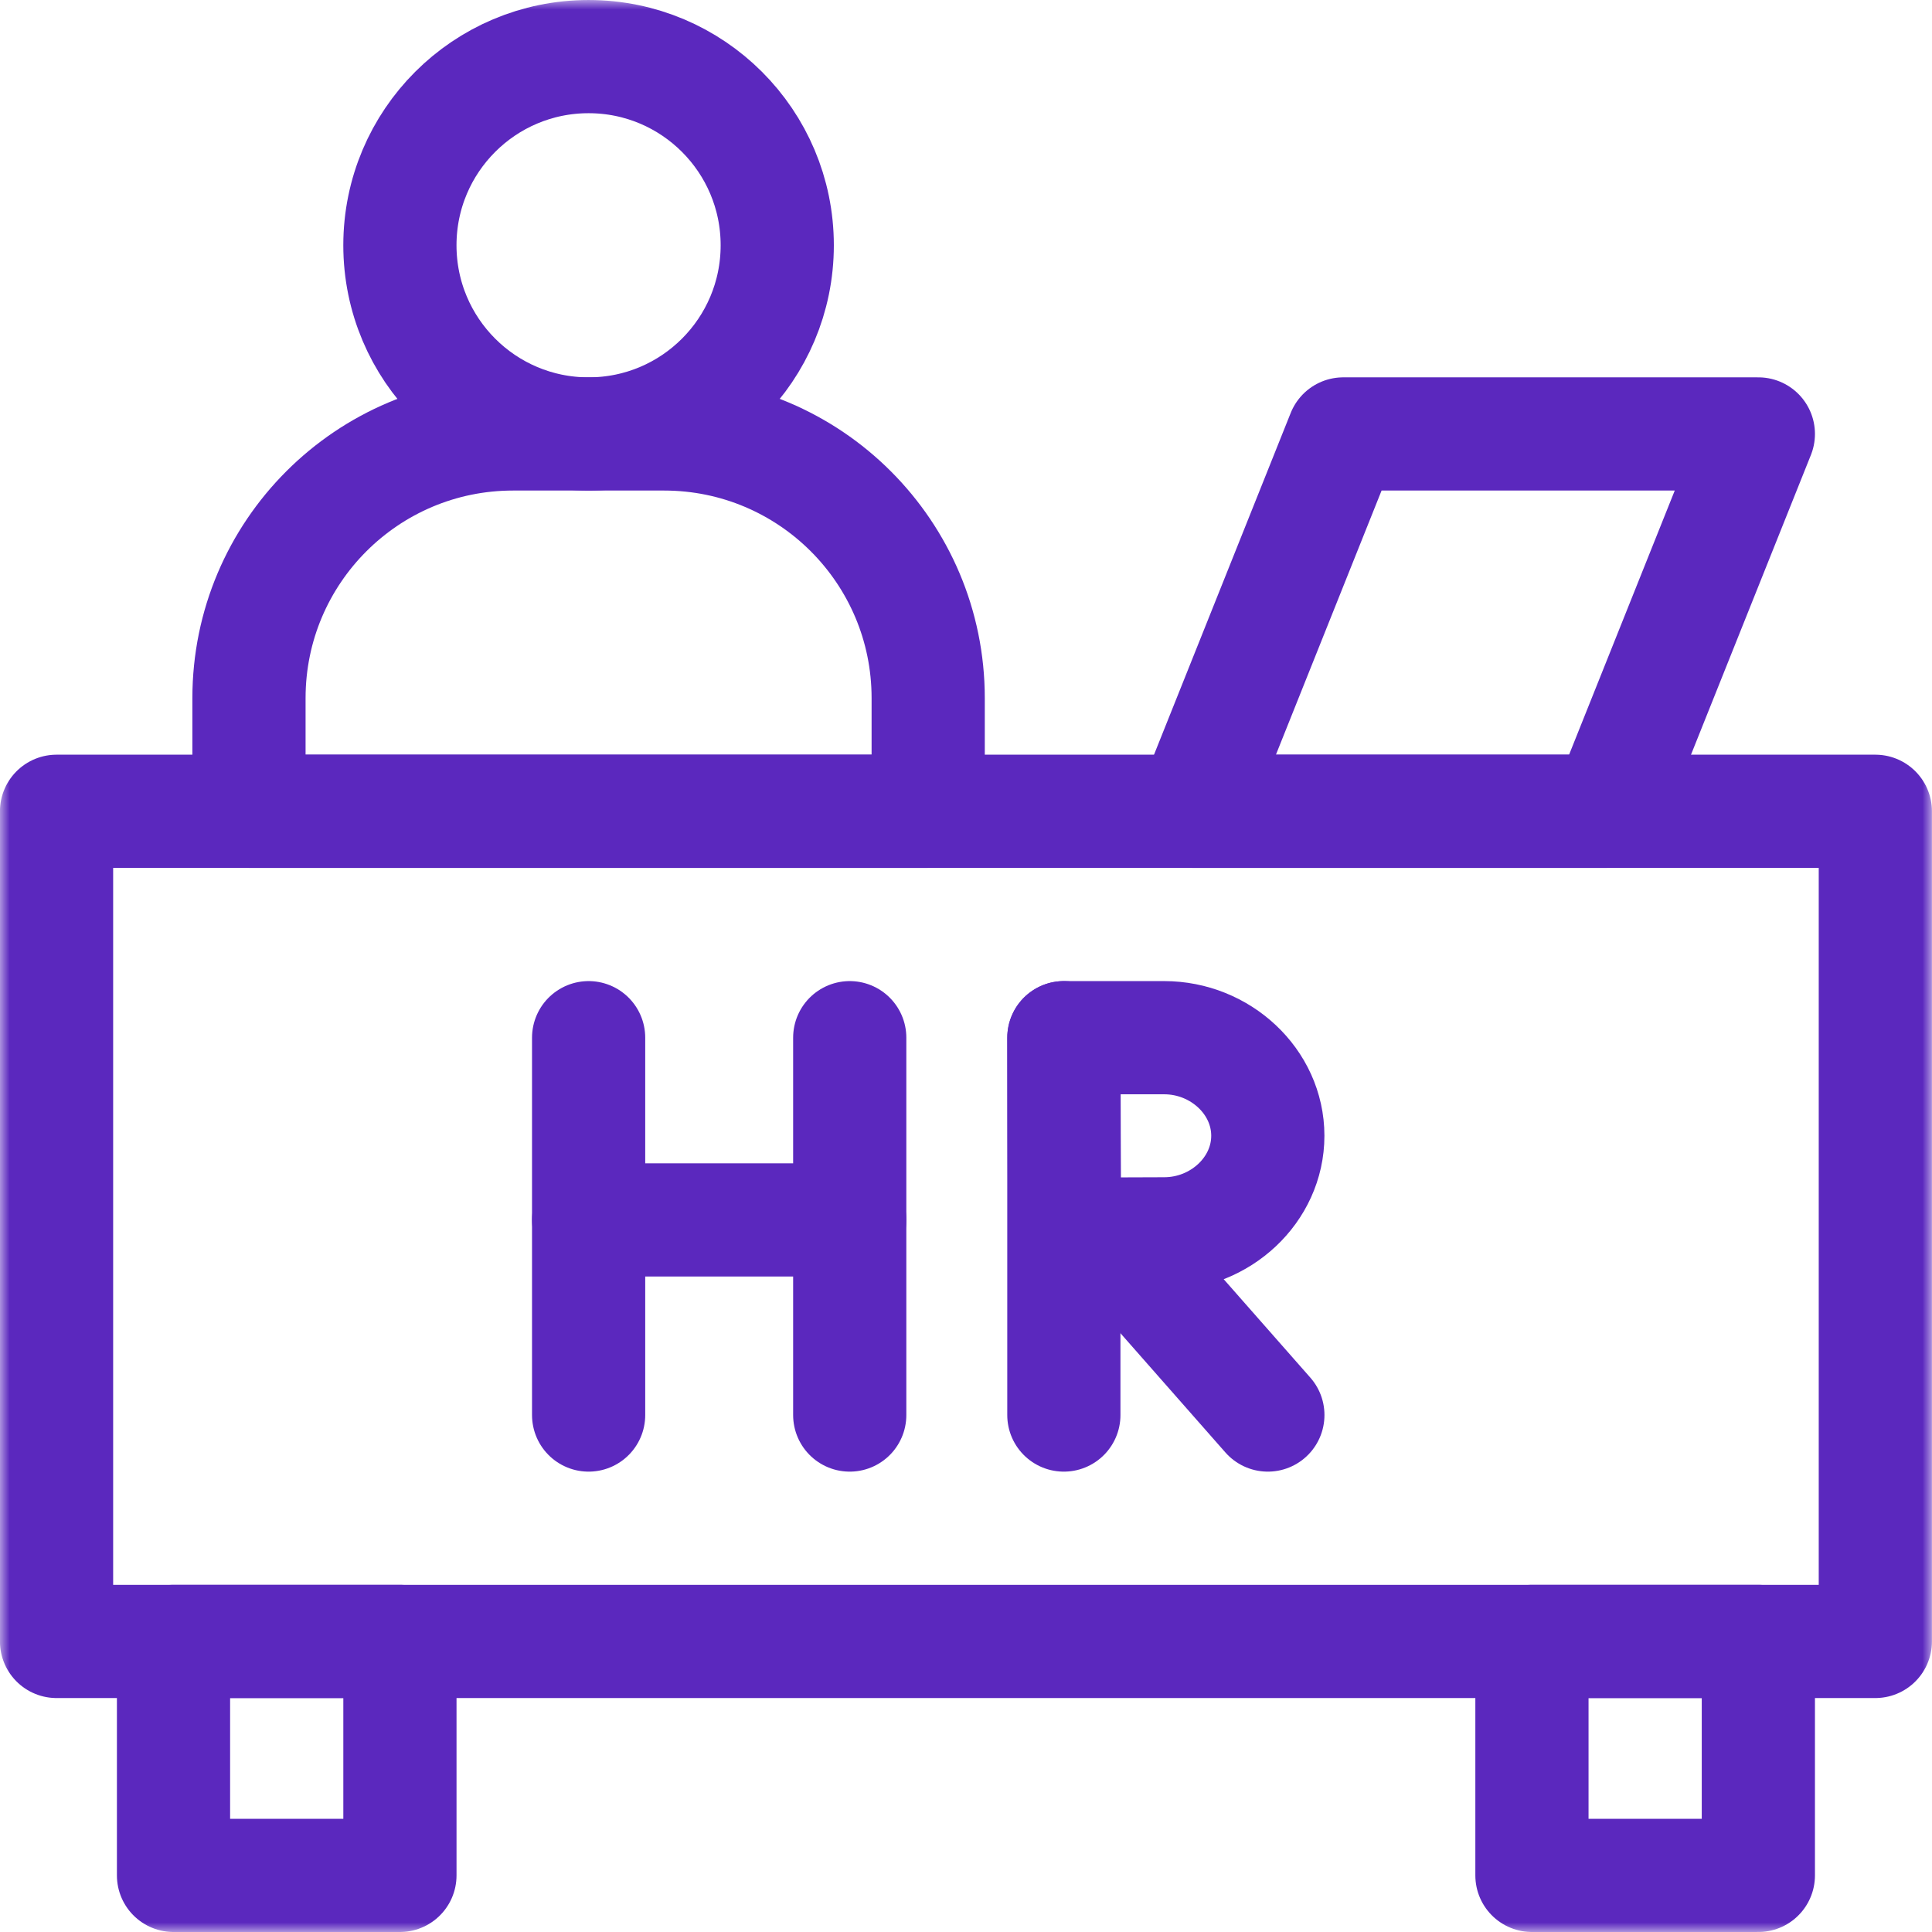
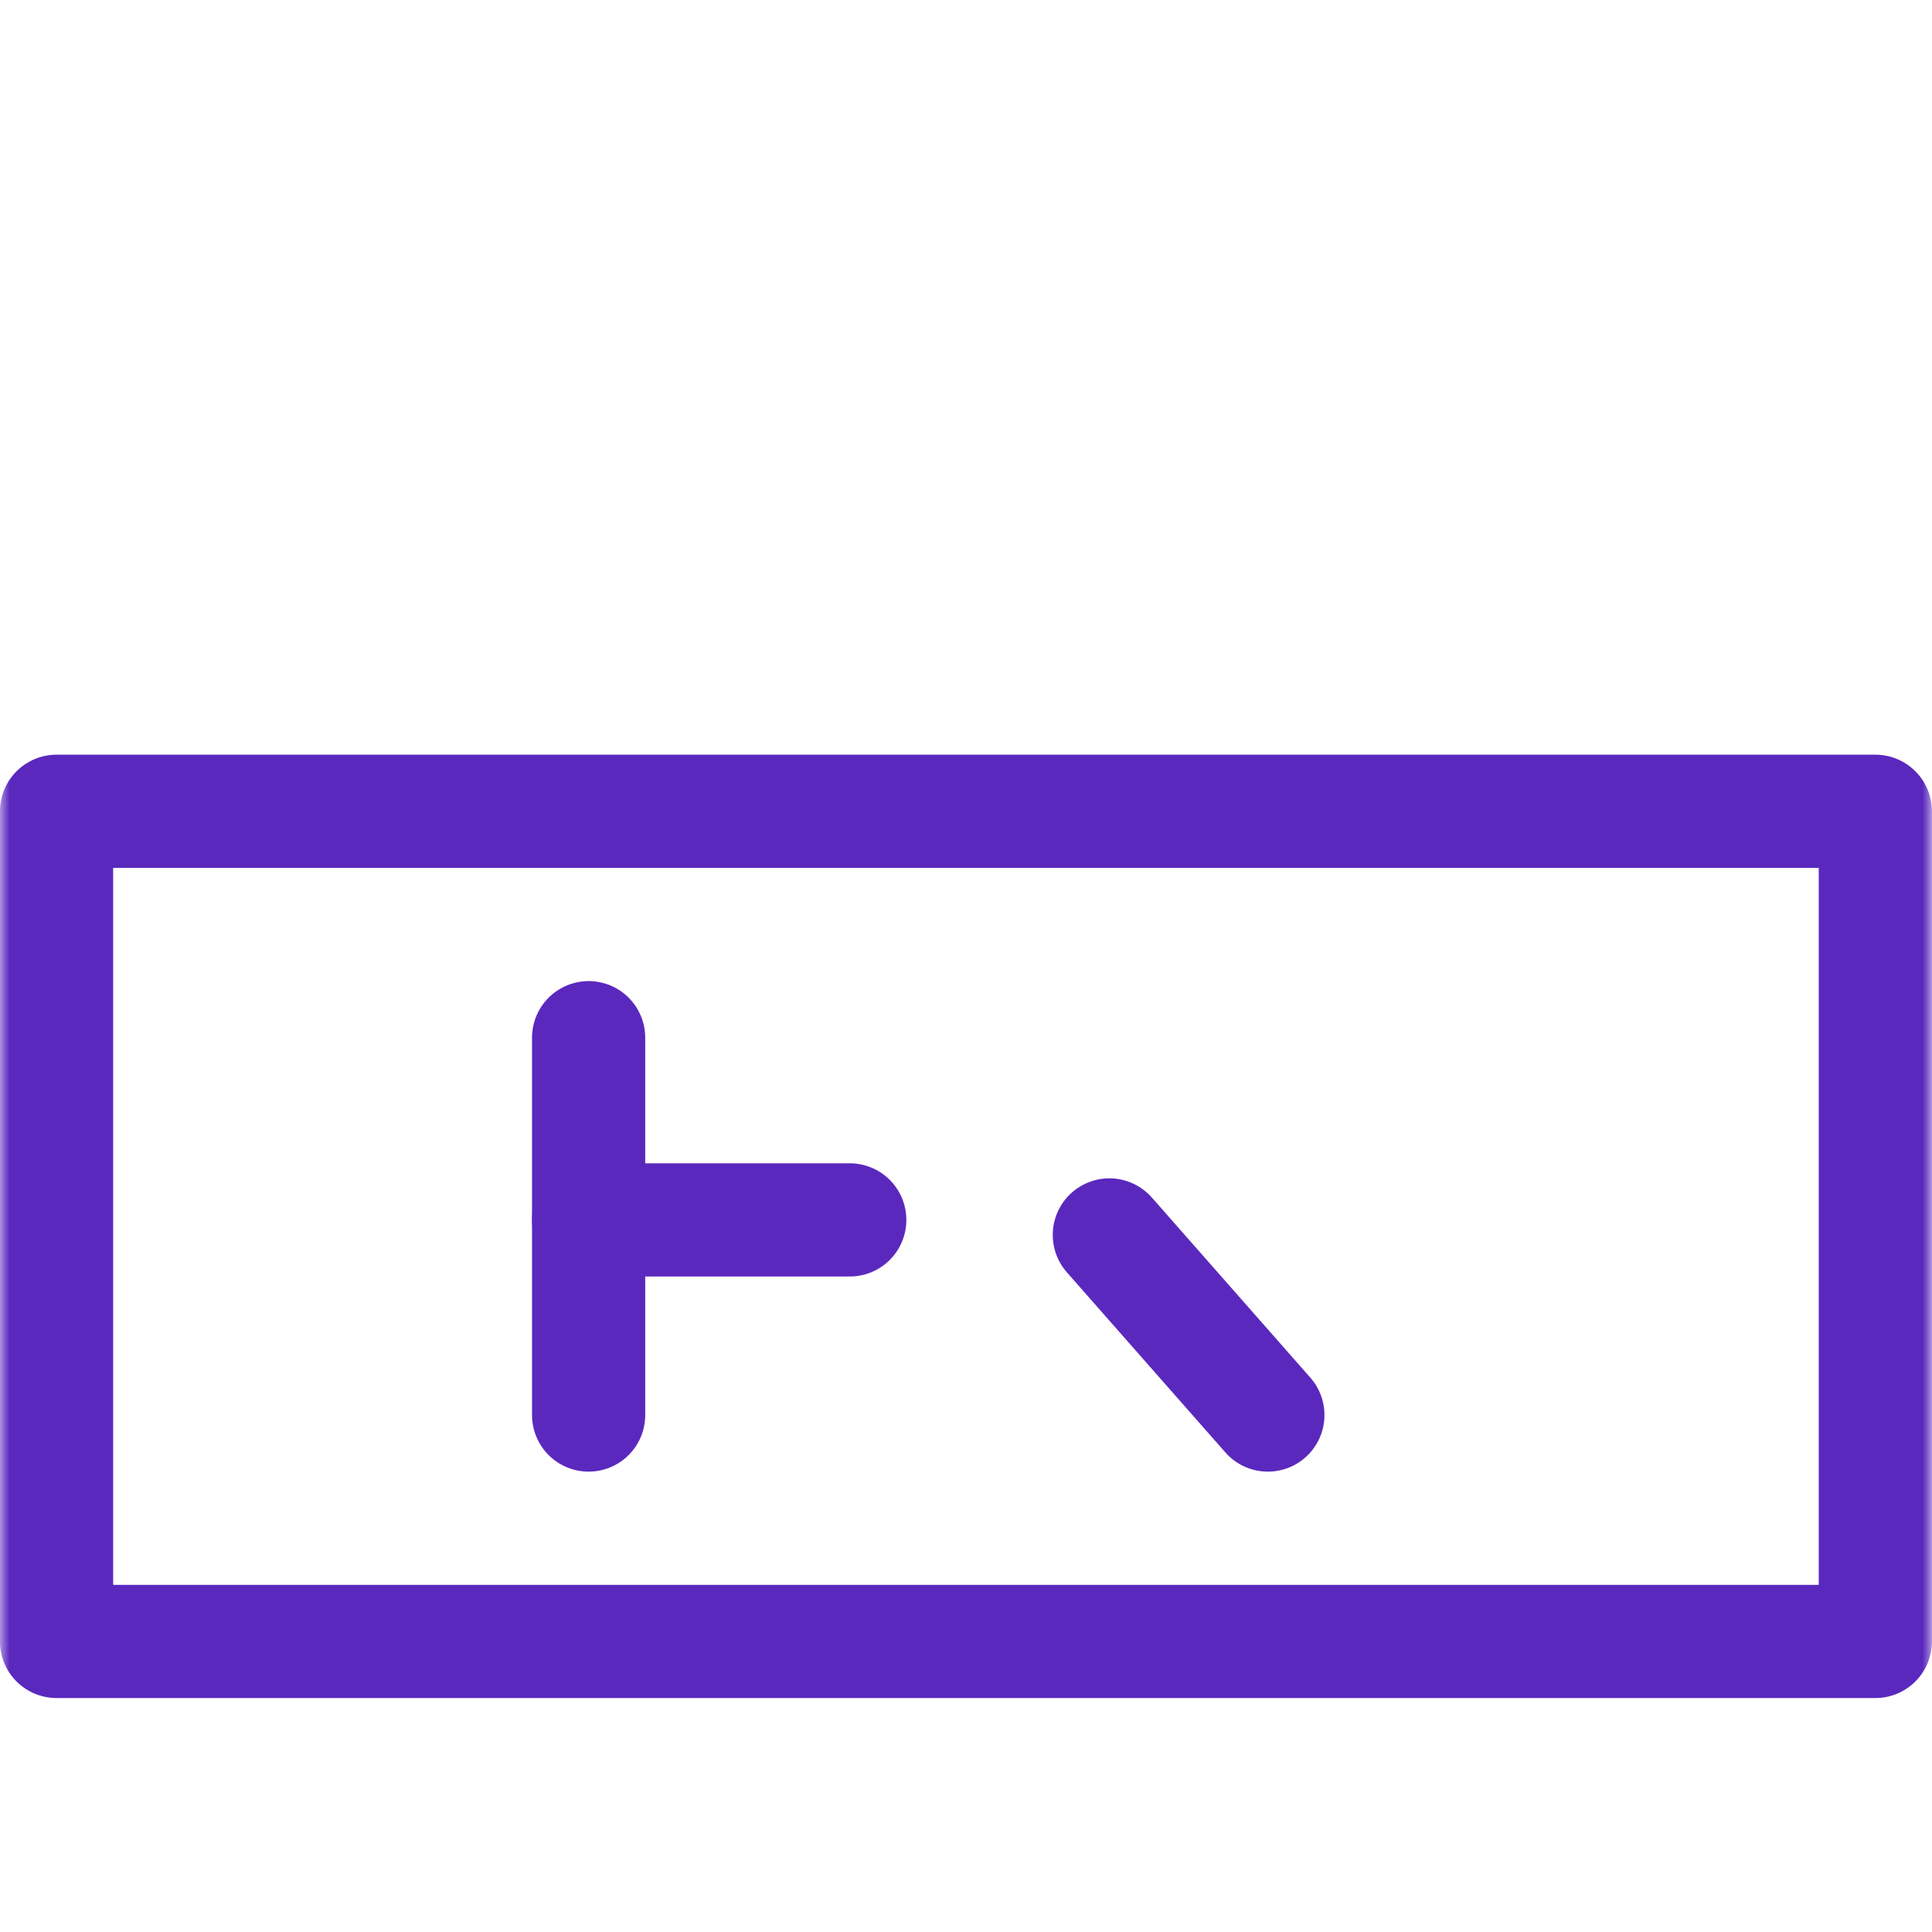
<svg xmlns="http://www.w3.org/2000/svg" width="100" height="100" viewBox="0 0 100 100" fill="none">
  <g clip-path="url(#clip0_7631_1321)">
    <mask id="mask0_7631_1321" style="mask-type:luminance" maskUnits="userSpaceOnUse" x="-1" y="-1" width="101" height="101">
      <path d="M-0.003 -0H99.997V100H-0.003V-0Z" fill="white" />
    </mask>
    <g mask="url(#mask0_7631_1321)">
      <path d="M97.067 84.961H2.927V41.992H97.067V84.961Z" stroke="#5B28BE" stroke-width="5.859" stroke-miterlimit="10" stroke-linecap="round" stroke-linejoin="round" />
    </g>
    <path d="M30.467 53.711V73.242" stroke="#5B28BE" stroke-width="5.859" stroke-miterlimit="10" stroke-linecap="round" stroke-linejoin="round" />
-     <path d="M43.982 53.711V73.242" stroke="#5B28BE" stroke-width="5.859" stroke-miterlimit="10" stroke-linecap="round" stroke-linejoin="round" />
    <path d="M30.467 63.142H43.983" stroke="#5B28BE" stroke-width="5.859" stroke-miterlimit="10" stroke-linecap="round" stroke-linejoin="round" />
    <path d="M57.42 63.92L65.624 73.242" stroke="#5B28BE" stroke-width="5.859" stroke-miterlimit="10" stroke-linecap="round" stroke-linejoin="round" />
-     <path d="M55.065 53.711V73.242" stroke="#5B28BE" stroke-width="5.859" stroke-miterlimit="10" stroke-linecap="round" stroke-linejoin="round" />
    <mask id="mask1_7631_1321" style="mask-type:luminance" maskUnits="userSpaceOnUse" x="-1" y="-1" width="101" height="101">
-       <path d="M-0.003 -0H99.997V100H-0.003V-0Z" fill="white" />
-     </mask>
+       </mask>
    <g mask="url(#mask1_7631_1321)">
      <path d="M65.622 58.787C65.622 61.59 63.164 63.863 60.259 63.863C58.818 63.863 55.105 63.885 55.105 63.885C55.105 63.885 55.081 60.2 55.081 58.787C55.081 57.626 55.068 53.711 55.068 53.711H60.259C63.164 53.711 65.622 55.983 65.622 58.787Z" stroke="#5B28BE" stroke-width="5.859" stroke-miterlimit="10" stroke-linecap="round" stroke-linejoin="round" />
      <path d="M91.012 22.461H69.527L61.715 41.992H83.199L91.012 22.461Z" stroke="#5B28BE" stroke-width="5.859" stroke-miterlimit="10" stroke-linecap="round" stroke-linejoin="round" />
      <path d="M34.371 22.461H26.559C19.008 22.461 12.887 28.582 12.887 36.133V41.992H48.043V36.133C48.043 28.582 41.922 22.461 34.371 22.461Z" stroke="#5B28BE" stroke-width="5.859" stroke-miterlimit="10" stroke-linecap="round" stroke-linejoin="round" />
      <path d="M40.23 12.695C40.23 18.089 35.858 22.461 30.465 22.461C25.072 22.461 20.699 18.089 20.699 12.695C20.699 7.302 25.072 2.93 30.465 2.93C35.858 2.93 40.23 7.302 40.23 12.695Z" stroke="#5B28BE" stroke-width="5.859" stroke-miterlimit="10" stroke-linecap="round" stroke-linejoin="round" />
      <path d="M20.7 97.07H8.981V84.961H20.7V97.07Z" stroke="#5B28BE" stroke-width="5.859" stroke-miterlimit="10" stroke-linecap="round" stroke-linejoin="round" />
      <path d="M79.293 97.07H91.012V84.961H79.293V97.07Z" stroke="#5B28BE" stroke-width="5.859" stroke-miterlimit="10" stroke-linecap="round" stroke-linejoin="round" />
    </g>
  </g>
  <defs>
    <clipPath id="clip0_7631_1321">
      <rect width="100" height="100" fill="white" />
    </clipPath>
  </defs>
</svg>